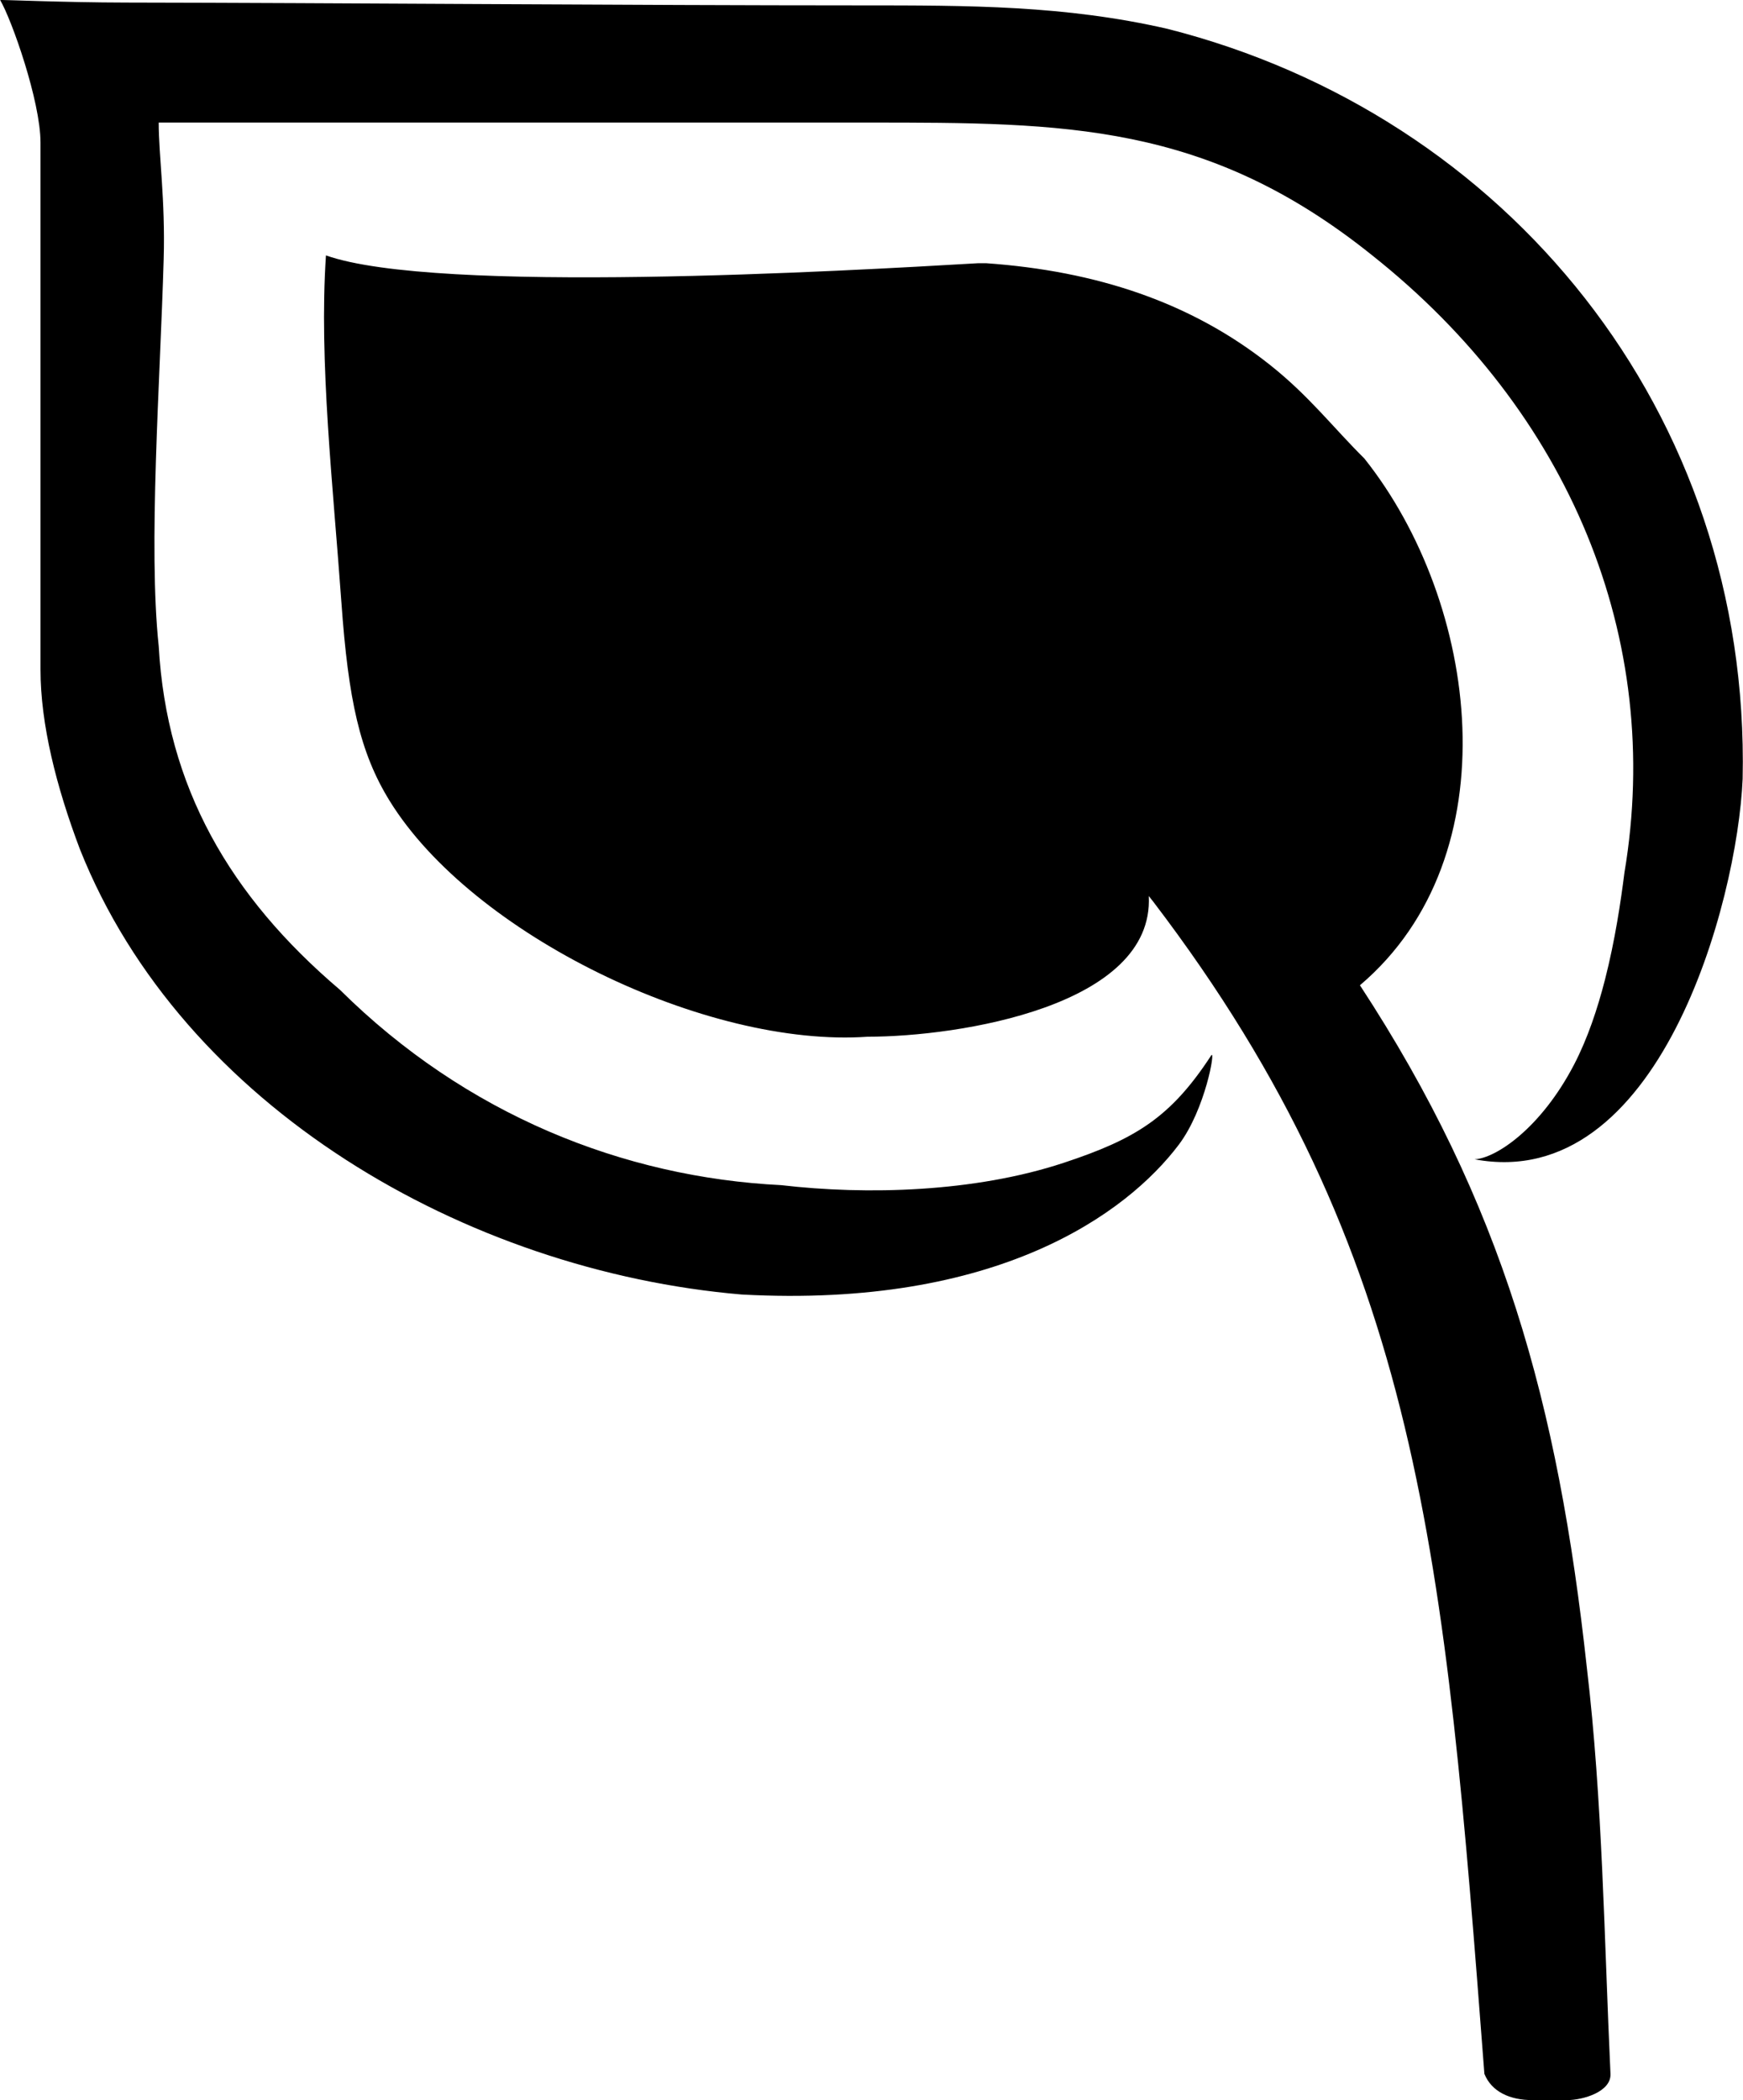
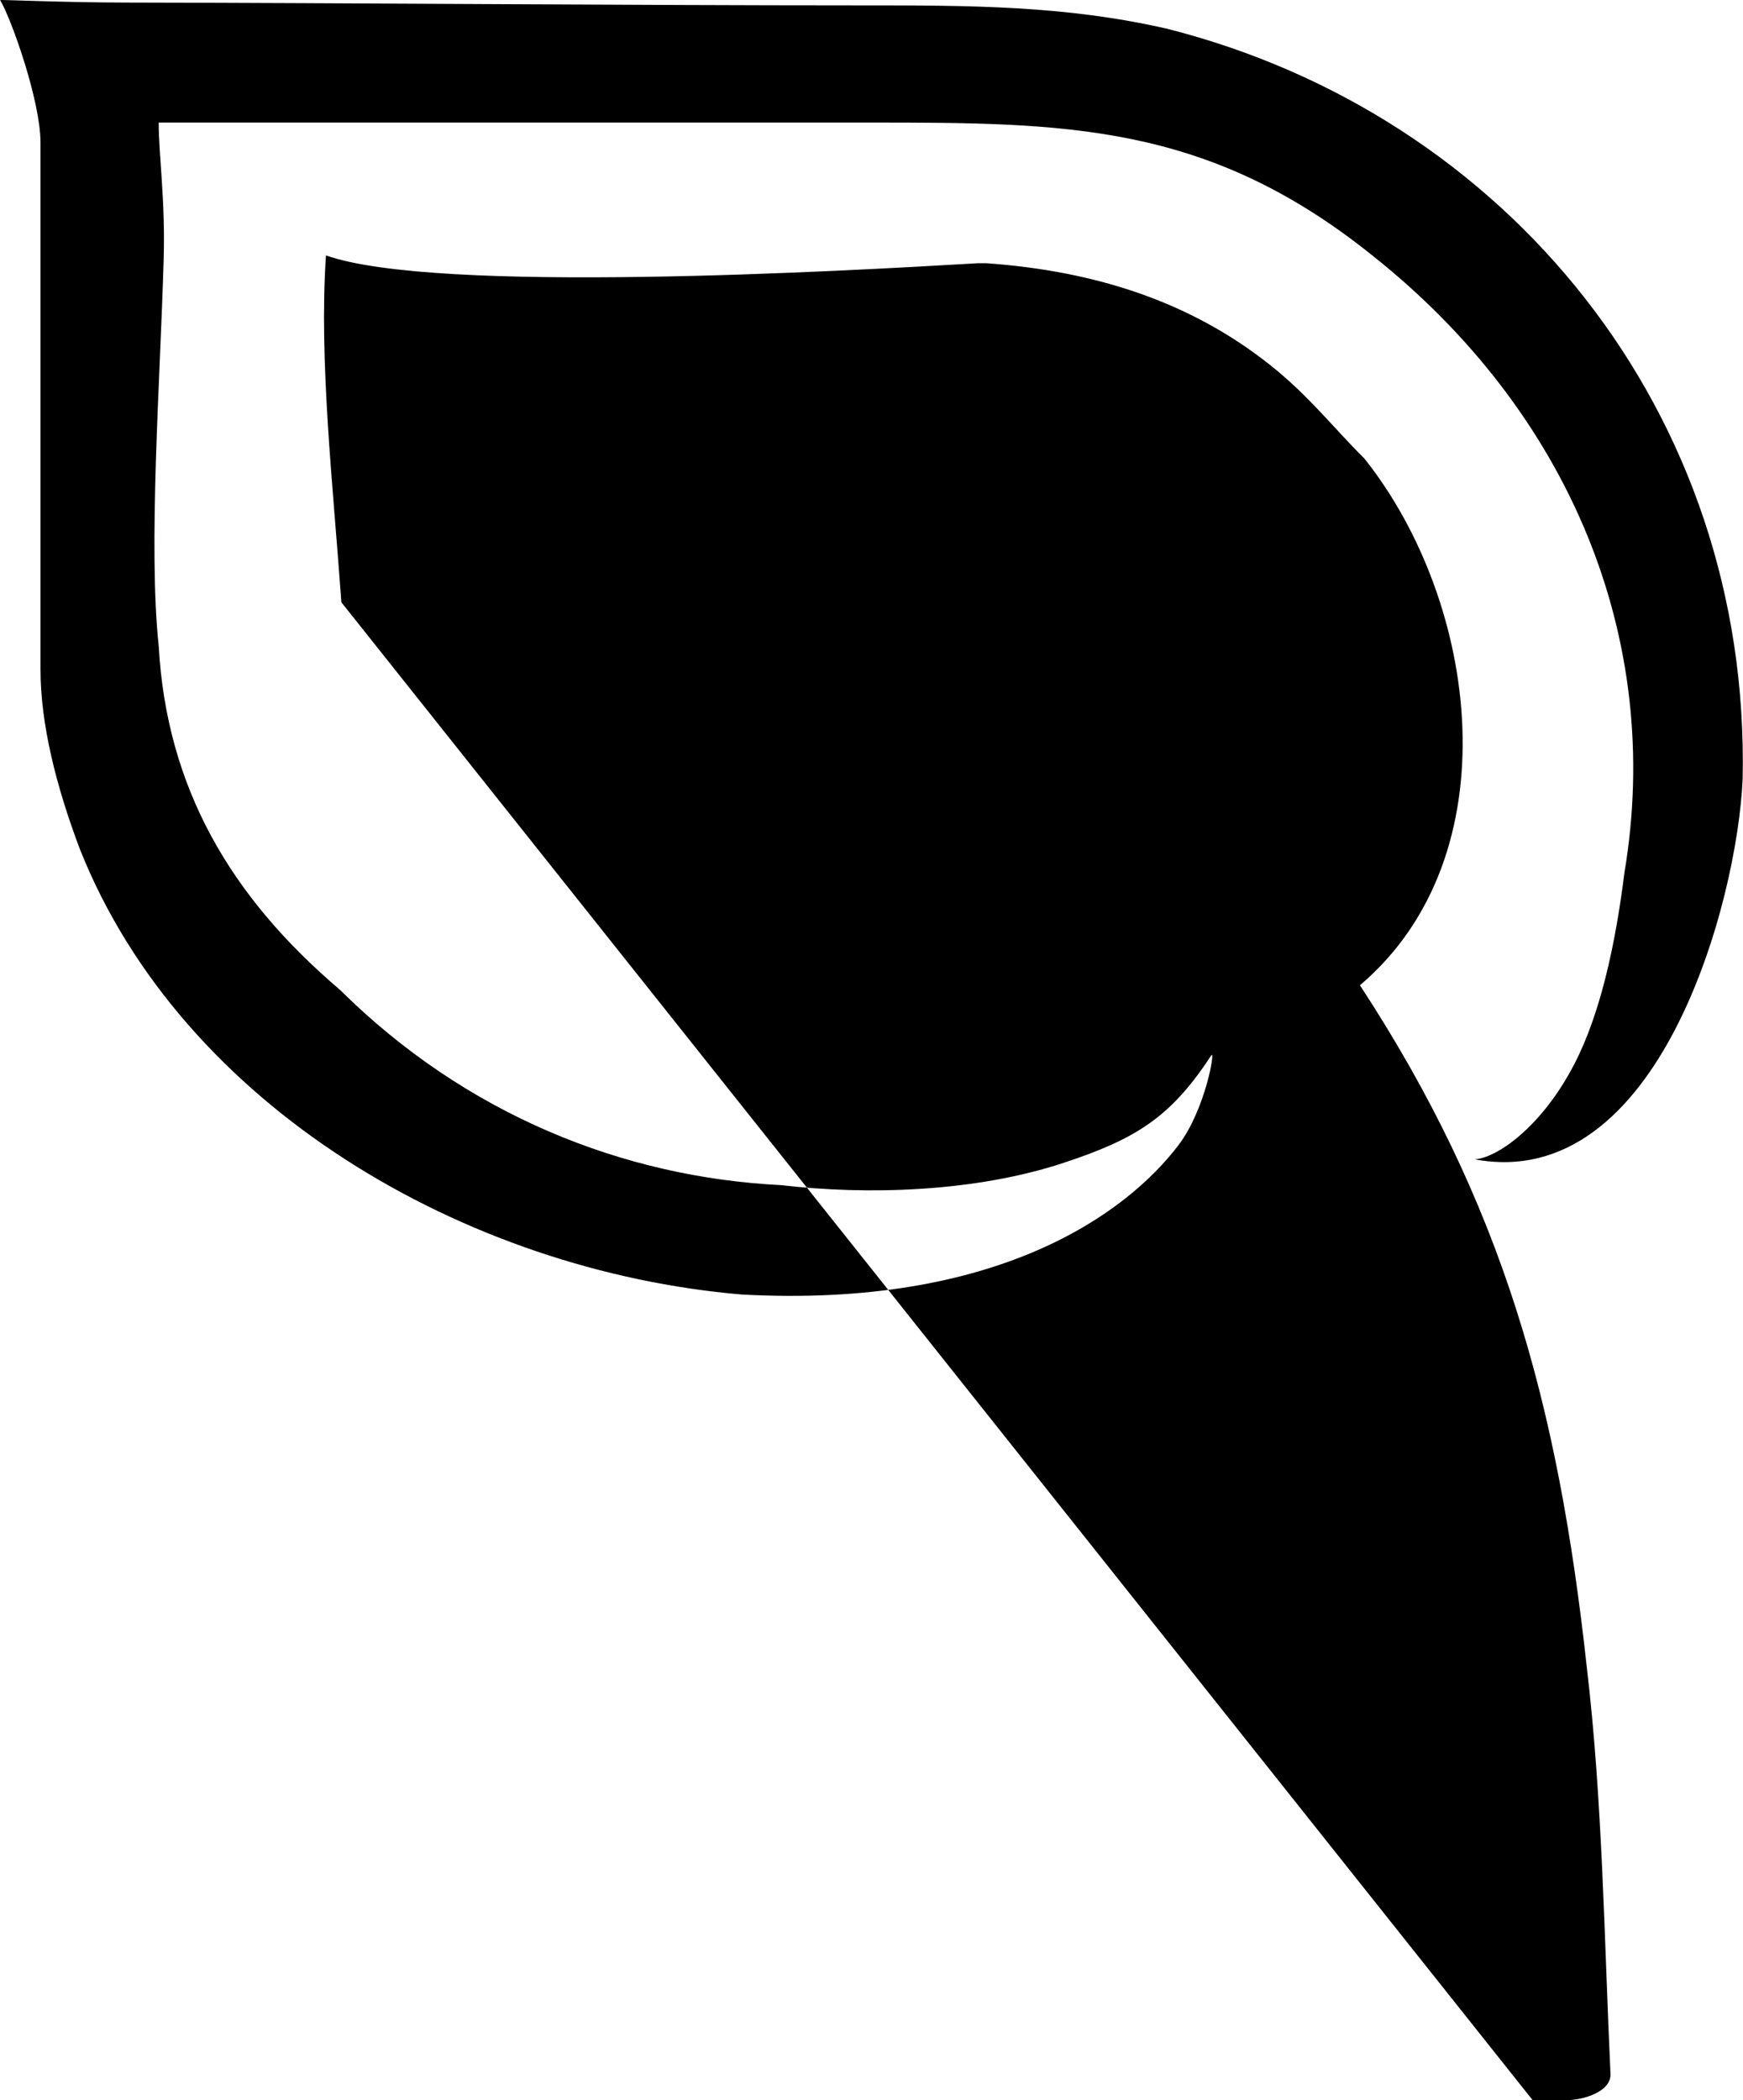
<svg xmlns="http://www.w3.org/2000/svg" xml:space="preserve" width="2.797in" height="3.37in" style="shape-rendering:geometricPrecision; text-rendering:geometricPrecision; image-rendering:optimizeQuality; fill-rule:evenodd; clip-rule:evenodd" viewBox="0 0 4049.12 4879.57">
  <g id="Camada_x0020_1">
-     <path class="fil0" d="M0.01 0.17c-0.76,-1.28 144.83,5.59 293.5,5.81 478.3,0.72 1183.22,6.52 1704.45,6.52 256.34,0 476.06,0 714.09,54.46 787.34,199.69 1354.94,889.52 1336.63,1742.74 -12.37,288.18 -195.43,963.93 -622.83,883.93 49.12,-2.27 153.89,-71.72 231.09,-219.96 31.08,-59.69 54.35,-128.91 71.95,-197.68 23.36,-91.34 36.76,-181.92 45.14,-248.44 91.55,-544.61 -128.18,-1071.06 -585.93,-1434.13 -384.51,-308.61 -714.09,-308.61 -1171.84,-308.61 -549.36,0 -1099.17,0 -1647.89,0 0,77.45 15.53,178.41 11.54,317.44 -8.2,284.74 -36.14,667.11 -11.54,898.85 18.31,326.77 164.78,580.89 421.13,798.74 292.95,290.46 659.15,435.69 1025.35,453.85 198.2,23.11 448.41,16.77 655.98,-51.78 167.16,-55.21 248.93,-105.33 343.03,-249.64 10.67,-16.34 -13.32,125.25 -75.25,207.35 -120.84,160.14 -421.81,380.3 -1015.33,348.21 -640.84,-54.45 -1299.99,-435.69 -1538.02,-1034.74 -54.94,-145.22 -91.55,-290.46 -91.55,-417.53 0,-419.49 0,-822.14 0,-1224.16 0,-96.55 -67.14,-286.24 -93.73,-331.22zm792.81 1399.28c-19.02,-268.39 -52.44,-559.54 -35.85,-806.03 256.33,90.77 1204.38,36.3 1515.65,18.15 18.31,0 18.31,0 18.31,0 256.34,18.15 476.06,90.77 659.16,236 91.55,72.62 146.48,145.24 219.72,217.85 266.41,334.58 344.02,922.98 -10.25,1223.75l-0.31 -0.25c331.46,506.56 460.24,969.83 527.41,1585.72 36.62,308.61 40.49,635.19 54.93,943.98 1.92,41.21 -62.83,60.97 -101.38,60.97l-79.57 0c-53.22,0 -95.14,-19.52 -112.02,-60.97 -91.54,-1198.14 -146.48,-1906.12 -769.02,-2723.04 -3.64,-4.52 -7.22,-9.09 -10.79,-13.67 12.85,255.68 -441.79,326.87 -652.52,326.87 -374.81,26.54 -919.44,-237.27 -1111.23,-547.8 -69.38,-112.34 -96.14,-234.79 -112.22,-461.52z" />
+     <path class="fil0" d="M0.01 0.17c-0.76,-1.28 144.83,5.59 293.5,5.81 478.3,0.72 1183.22,6.52 1704.45,6.52 256.34,0 476.06,0 714.09,54.46 787.34,199.69 1354.94,889.52 1336.63,1742.74 -12.37,288.18 -195.43,963.93 -622.83,883.93 49.12,-2.27 153.89,-71.72 231.09,-219.96 31.08,-59.69 54.35,-128.91 71.95,-197.68 23.36,-91.34 36.76,-181.92 45.14,-248.44 91.55,-544.61 -128.18,-1071.06 -585.93,-1434.13 -384.51,-308.61 -714.09,-308.61 -1171.84,-308.61 -549.36,0 -1099.17,0 -1647.89,0 0,77.45 15.53,178.41 11.54,317.44 -8.2,284.74 -36.14,667.11 -11.54,898.85 18.31,326.77 164.78,580.89 421.13,798.74 292.95,290.46 659.15,435.69 1025.35,453.85 198.2,23.11 448.41,16.77 655.98,-51.78 167.16,-55.21 248.93,-105.33 343.03,-249.64 10.67,-16.34 -13.32,125.25 -75.25,207.35 -120.84,160.14 -421.81,380.3 -1015.33,348.21 -640.84,-54.45 -1299.99,-435.69 -1538.02,-1034.74 -54.94,-145.22 -91.55,-290.46 -91.55,-417.53 0,-419.49 0,-822.14 0,-1224.16 0,-96.55 -67.14,-286.24 -93.73,-331.22zm792.81 1399.28c-19.02,-268.39 -52.44,-559.54 -35.85,-806.03 256.33,90.77 1204.38,36.3 1515.65,18.15 18.31,0 18.31,0 18.31,0 256.34,18.15 476.06,90.77 659.16,236 91.55,72.62 146.48,145.24 219.72,217.85 266.41,334.58 344.02,922.98 -10.25,1223.75l-0.31 -0.25c331.46,506.56 460.24,969.83 527.41,1585.72 36.62,308.61 40.49,635.19 54.93,943.98 1.92,41.21 -62.83,60.97 -101.38,60.97l-79.57 0z" />
  </g>
</svg>